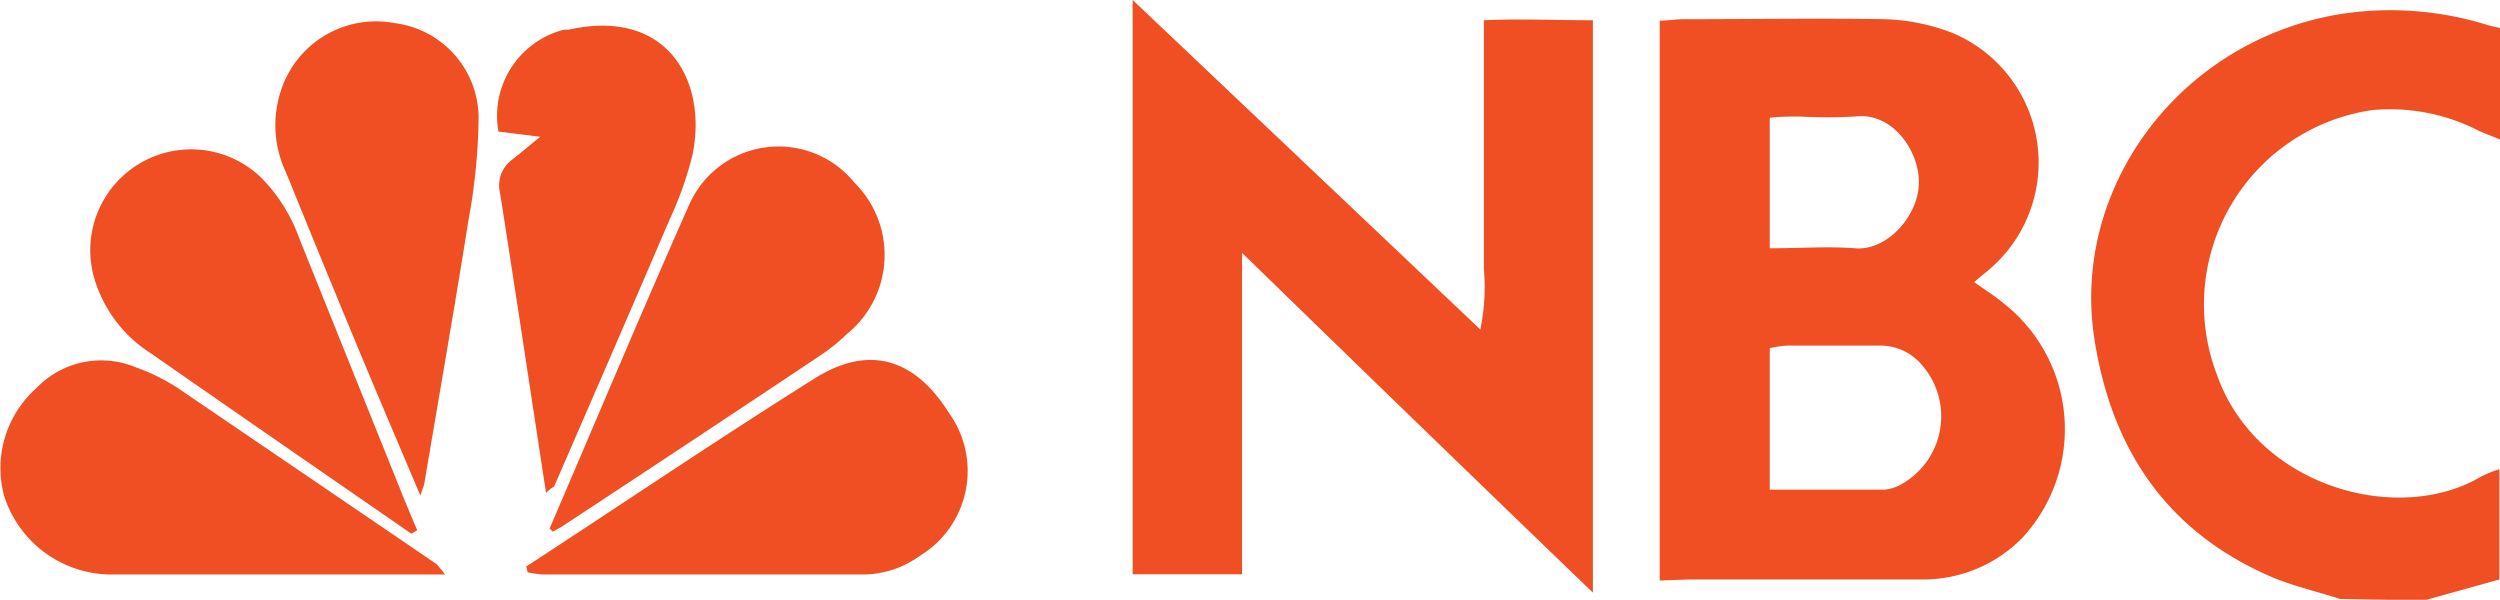
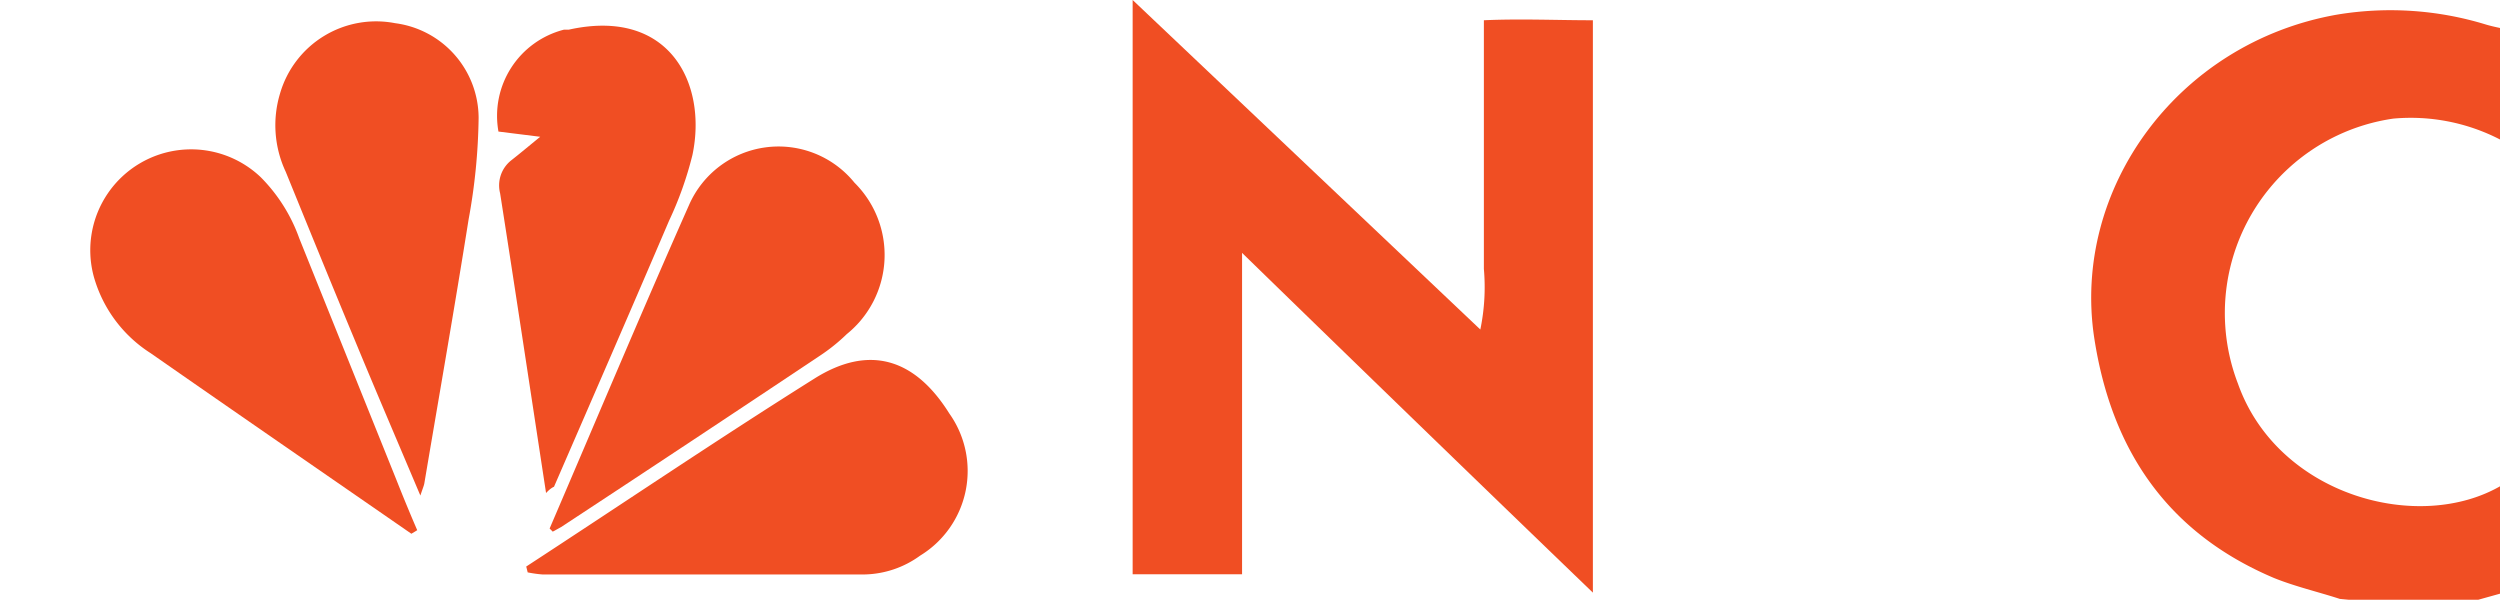
<svg xmlns="http://www.w3.org/2000/svg" id="Layer_1" data-name="Layer 1" viewBox="0 0 119.72 28.72">
  <defs>
    <style>.cls-1{fill:#F04E23;}</style>
  </defs>
-   <path class="cls-1" d="M302.57,265c-1.05-.34-2.13-.59-3.15-1-5.08-2.15-7.78-6.09-8.61-11.49-1.09-7.15,4-14.15,11.63-15.49a15.59,15.59,0,0,1,7.11.47c.23.07.46.12.69.17V243c-.33-.14-.66-.26-1-.41a9.31,9.31,0,0,0-5.11-1,9.41,9.41,0,0,0-7.44,12.69c1.9,5.37,8.69,7.22,12.65,4.86a5.45,5.45,0,0,1,.87-.35v5.28l-3.59,1Z" transform="translate(-190.52 -236.32)" />
-   <path class="cls-1" d="M270,264.12V237.31c.42,0,.77-.07,1.12-.07,3.23,0,6.46-.05,9.69,0a9.76,9.76,0,0,1,3.24.67,6.73,6.73,0,0,1,1.69,11.35c-.21.17-.42.34-.68.57.5.36,1,.67,1.39,1a7.66,7.66,0,0,1,.92,11.24,6.64,6.64,0,0,1-4.72,2c-3.75,0-7.5,0-11.24,0Zm5.27-4.35c1.92,0,3.71,0,5.5,0a2.11,2.11,0,0,0,.89-.31,3.73,3.73,0,0,0,.88-5.68,2.59,2.59,0,0,0-2-.91c-1.47,0-2.95,0-4.42,0a5.59,5.59,0,0,0-.85.12Zm0-11.56c1.46,0,2.78-.1,4.08,0,1.55.14,3.09-1.6,3.06-3.2,0-1.43-1.23-3.34-3.07-3.11a23.06,23.06,0,0,1-2.63,0c-.46,0-.93,0-1.44.06Z" transform="translate(-190.52 -236.32)" />
+   <path class="cls-1" d="M302.57,265c-1.05-.34-2.13-.59-3.15-1-5.08-2.15-7.78-6.09-8.61-11.49-1.09-7.15,4-14.15,11.63-15.49a15.59,15.59,0,0,1,7.11.47c.23.07.46.12.69.17V243a9.31,9.31,0,0,0-5.11-1,9.41,9.41,0,0,0-7.44,12.69c1.9,5.37,8.69,7.22,12.65,4.86a5.45,5.45,0,0,1,.87-.35v5.28l-3.59,1Z" transform="translate(-190.52 -236.32)" />
  <path class="cls-1" d="M250,248.43v15.39c-1.79,0-3.47,0-5.24,0v-27.5l16.65,15.78a10,10,0,0,0,.17-2.9c0-1,0-2,0-3v-8.91c1.78-.08,3.46,0,5.22,0v27.41C261.12,259.23,255.64,253.92,250,248.43Z" transform="translate(-190.52 -236.32)" />
-   <path class="cls-1" d="M211.83,263.83H195.71a5.4,5.4,0,0,1-5-3.79,5.12,5.12,0,0,1,1.55-5.13,4.29,4.29,0,0,1,4.76-1,9.47,9.47,0,0,1,2.32,1.2c4,2.72,8.06,5.48,12.08,8.22A5.76,5.76,0,0,1,211.83,263.83Z" transform="translate(-190.52 -236.32)" />
  <path class="cls-1" d="M216.84,261.63c2.22-5.17,4.4-10.36,6.68-15.5a4.68,4.68,0,0,1,7.92-1.06,4.87,4.87,0,0,1-.37,7.25,8.87,8.87,0,0,1-1.31,1.05q-6.16,4.11-12.37,8.19l-.4.22Z" transform="translate(-190.52 -236.32)" />
  <path class="cls-1" d="M210.65,260.05c-1.12-2.65-2.13-5-3.13-7.42-1.12-2.69-2.22-5.39-3.32-8.09a5.25,5.25,0,0,1-.27-3.74,4.79,4.79,0,0,1,5.51-3.37,4.59,4.59,0,0,1,4,4.53,28.6,28.6,0,0,1-.48,4.87c-.67,4.22-1.41,8.43-2.12,12.64C210.82,259.58,210.77,259.69,210.65,260.05Z" transform="translate(-190.52 -236.32)" />
  <path class="cls-1" d="M215.72,263.45c4.6-3,9.15-6.08,13.8-9,2.59-1.63,4.79-1,6.46,1.67a4.75,4.75,0,0,1-1.4,6.81,4.68,4.68,0,0,1-2.67.9c-5.14,0-10.27,0-15.41,0a5.77,5.77,0,0,1-.71-.1Z" transform="translate(-190.52 -236.32)" />
  <path class="cls-1" d="M210.22,261.88c-4.16-2.88-8.33-5.75-12.49-8.65a6.39,6.39,0,0,1-2.72-3.67,4.83,4.83,0,0,1,8-4.75,7.92,7.92,0,0,1,1.84,2.92l4.65,11.56c.32.81.65,1.61,1,2.42Z" transform="translate(-190.52 -236.32)" />
  <path class="cls-1" d="M216.67,259.93c-.75-4.9-1.46-9.63-2.2-14.35A1.53,1.53,0,0,1,215,244c.41-.32.8-.65,1.39-1.13l-2-.25a4.26,4.26,0,0,1,3.14-4.88l.23,0c4.82-1.07,6.64,2.58,5.92,6a16.88,16.88,0,0,1-1.12,3.15c-1.82,4.26-3.67,8.5-5.51,12.74C217,259.65,216.86,259.72,216.67,259.93Z" transform="translate(-190.52 -236.32)" />
</svg>